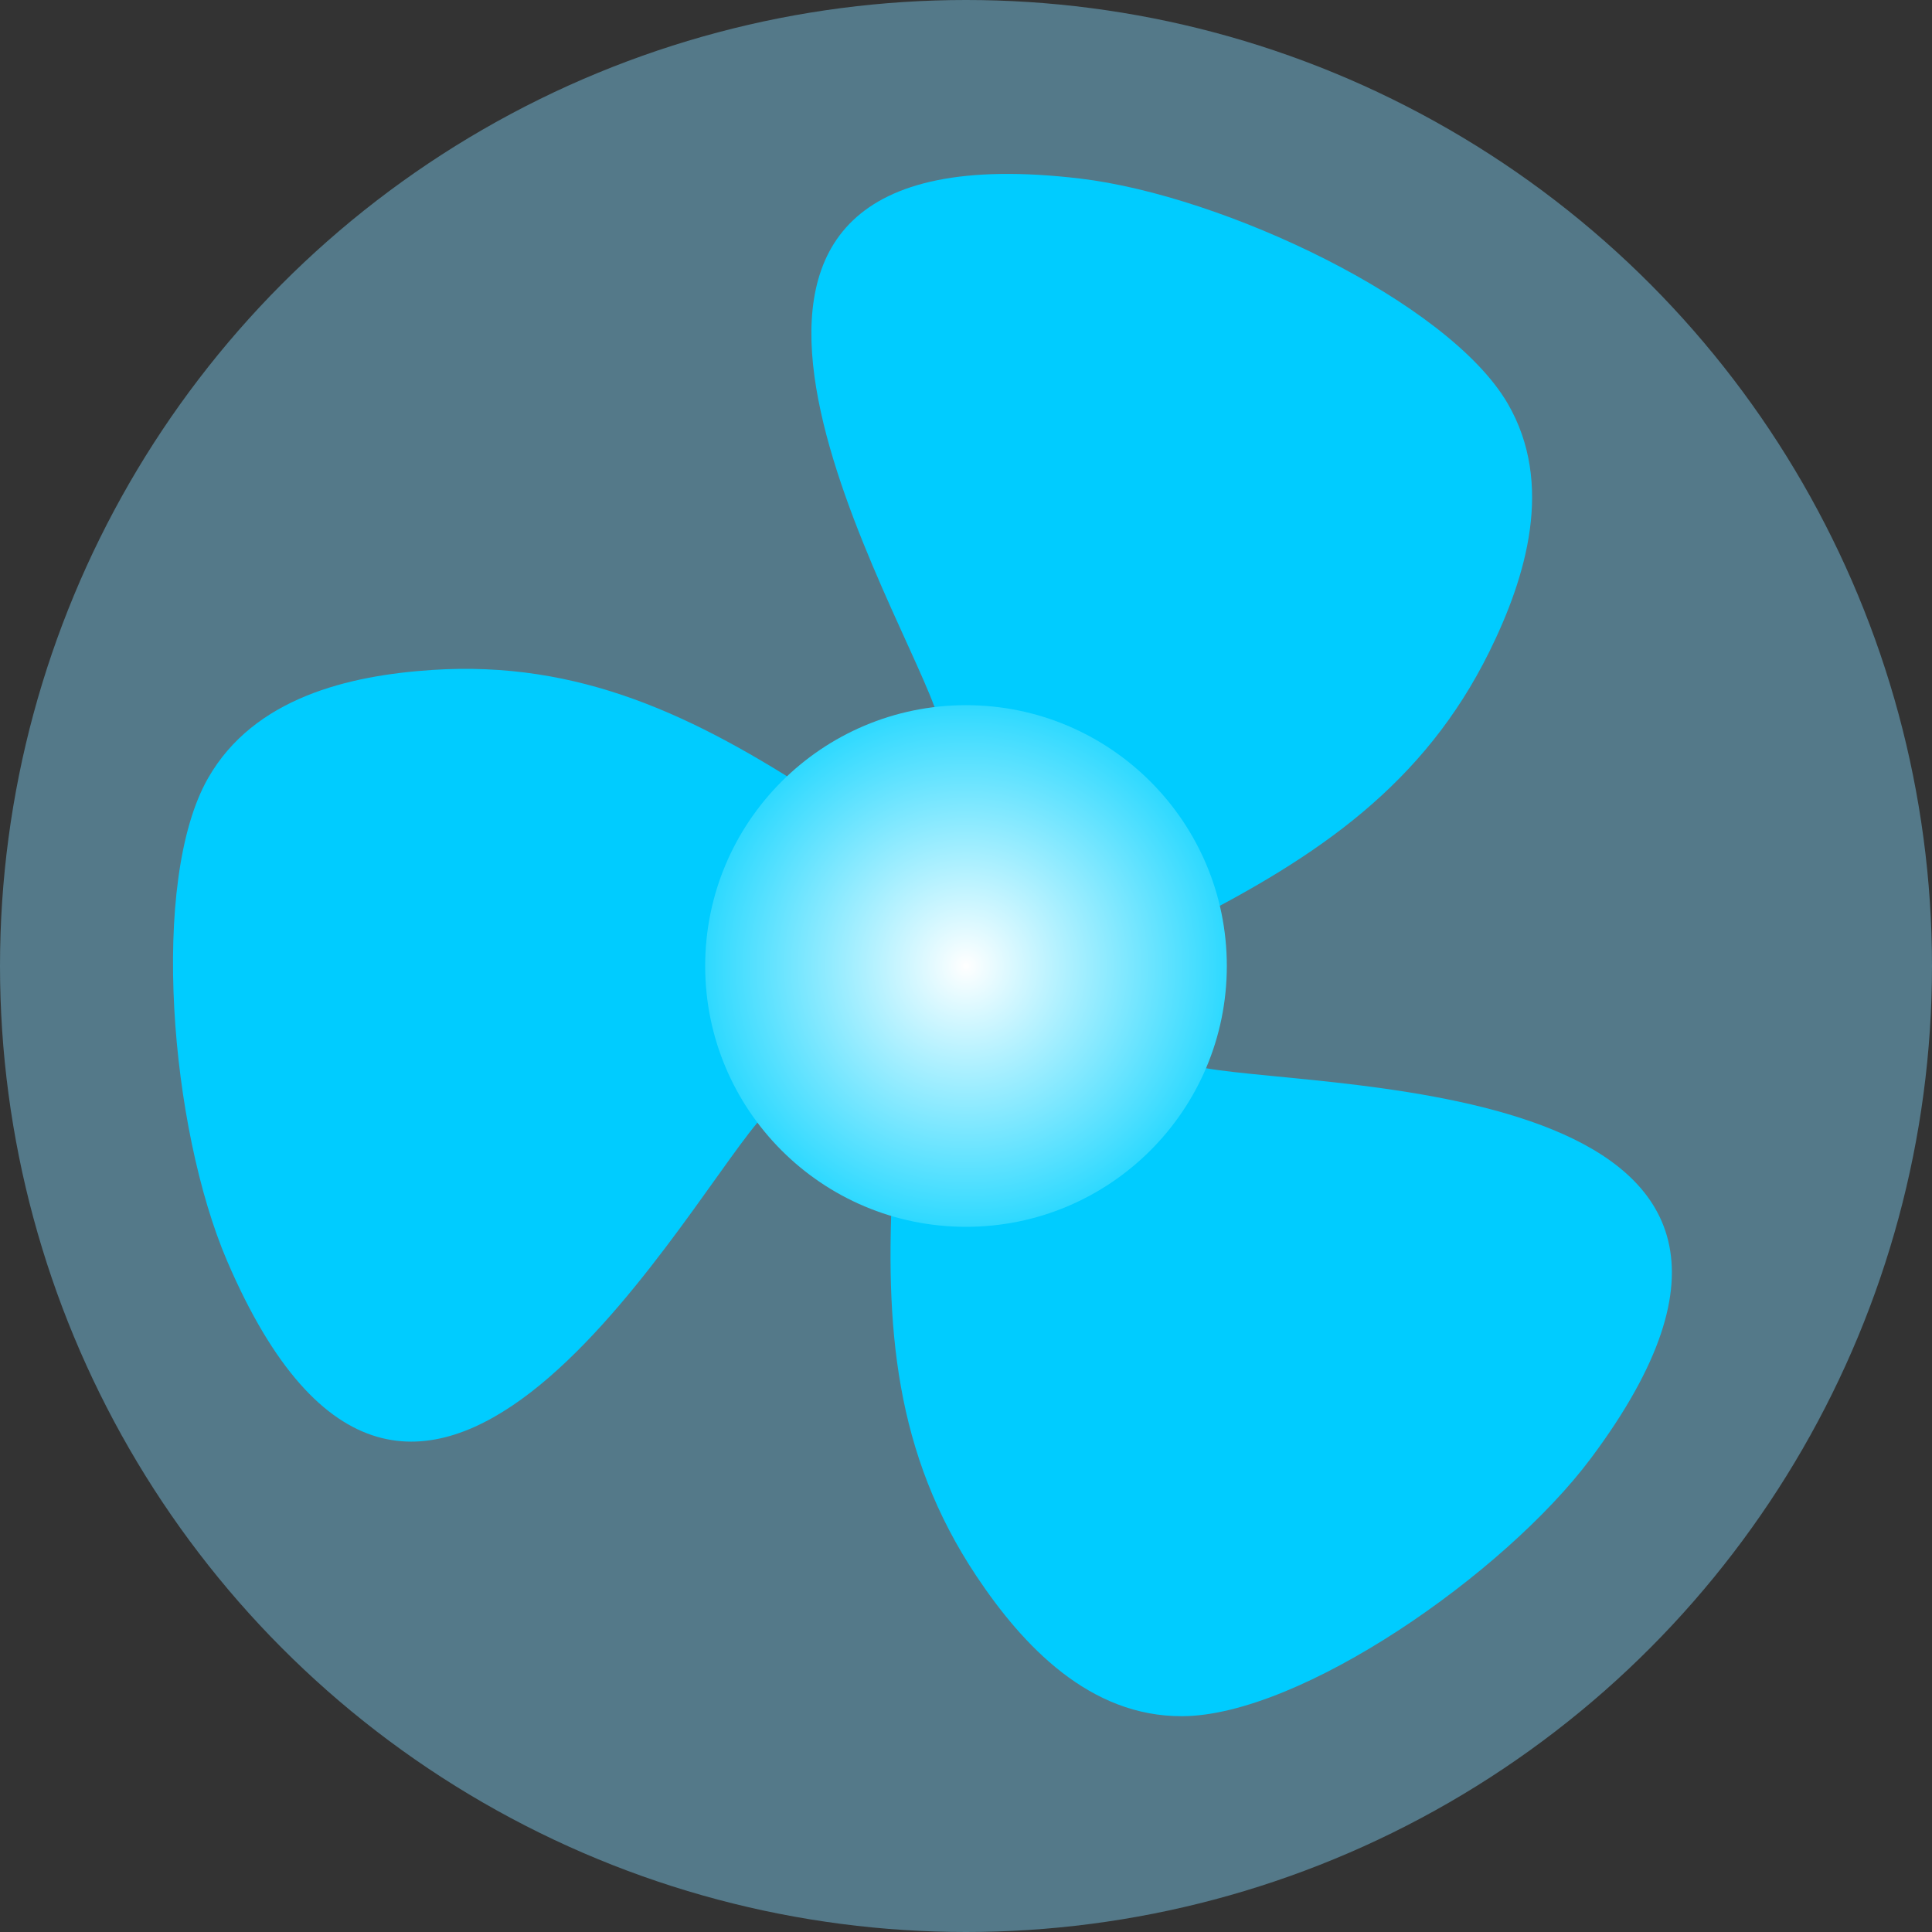
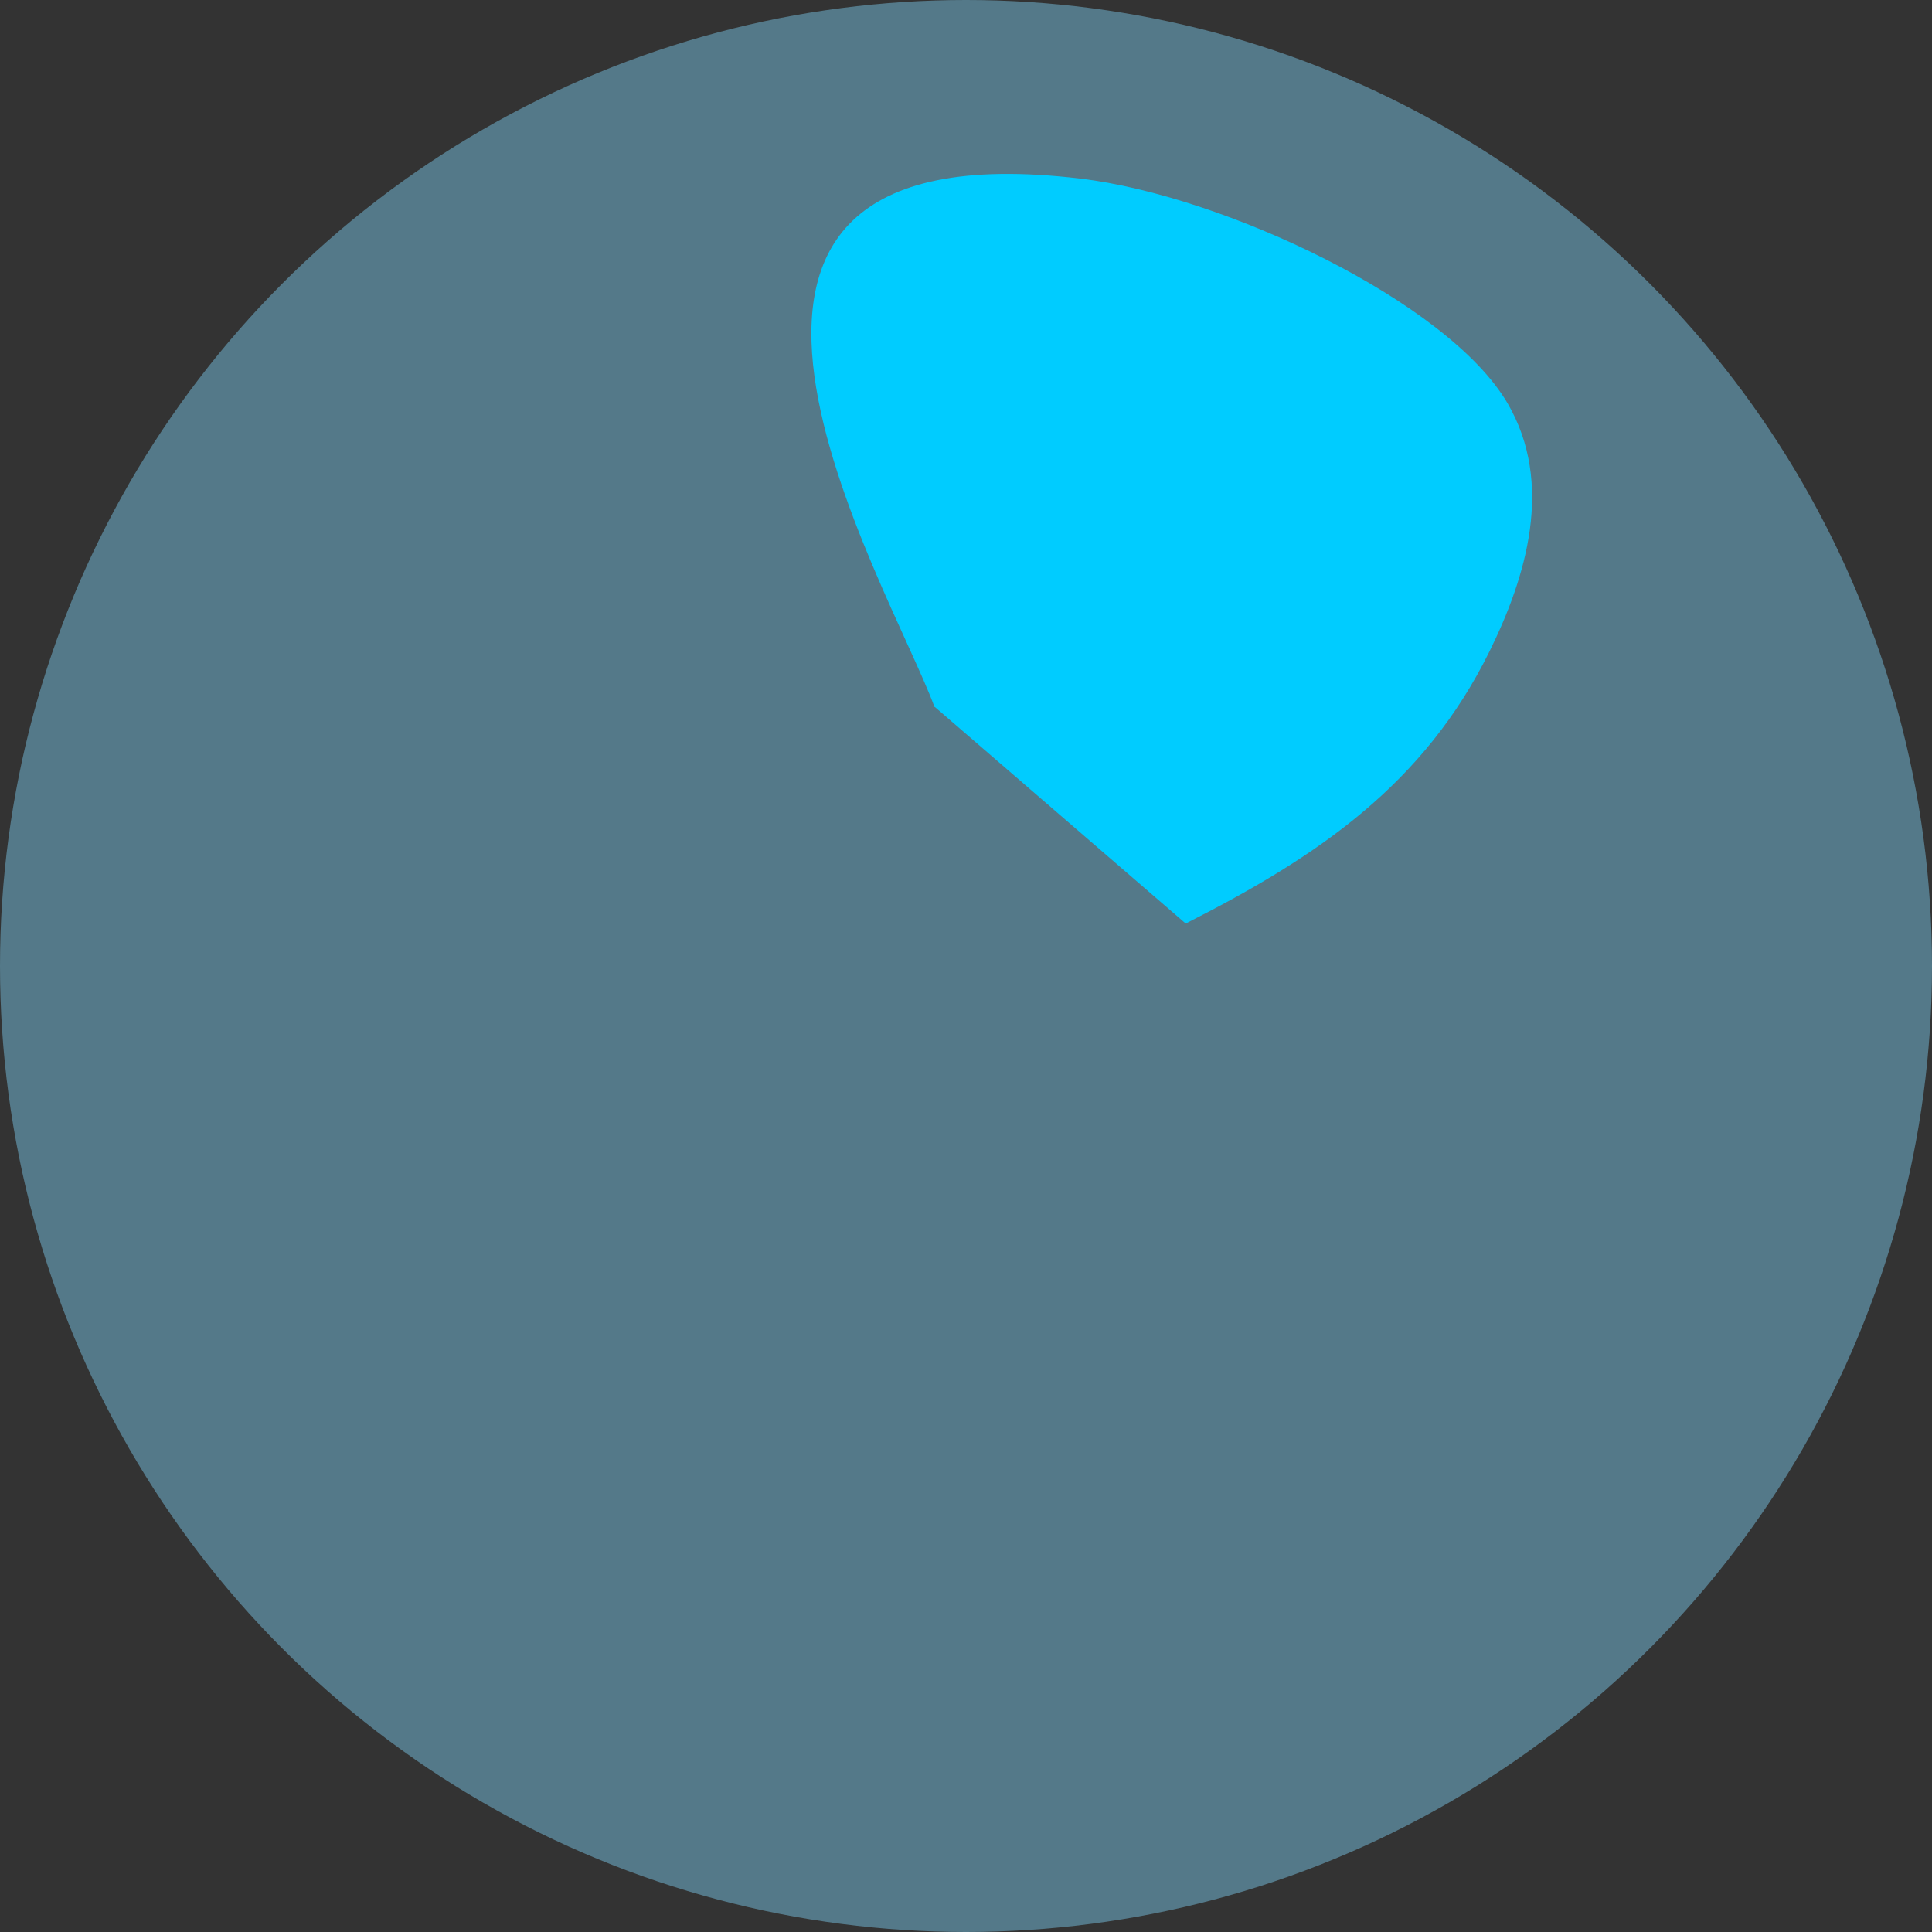
<svg xmlns="http://www.w3.org/2000/svg" xmlns:ns1="http://www.inkscape.org/namespaces/inkscape" xmlns:ns2="http://sodipodi.sourceforge.net/DTD/sodipodi-0.dtd" xmlns:xlink="http://www.w3.org/1999/xlink" xml:space="preserve" width="14.422mm" height="14.422mm" style="shape-rendering:geometricPrecision; text-rendering:geometricPrecision; image-rendering:optimizeQuality; fill-rule:evenodd; clip-rule:evenodd" viewBox="0 0 14.422 14.422" id="svg2" version="1.1" ns1:version="0.48.3.1 r9886" ns2:docname="9-1.svg">
  <rect x="0" y="0" width="14.422" height="14.422" fill="#333333" stroke="none" />
  <ns2:namedview pagecolor="#ffffff" bordercolor="#666666" borderopacity="1" objecttolerance="10" gridtolerance="10" guidetolerance="10" ns1:pageopacity="0" ns1:pageshadow="2" ns1:window-width="1440" ns1:window-height="848" id="namedview24" showgrid="false" ns1:zoom="9.2366344" ns1:cx="11.873858" ns1:cy="21.809747" ns1:window-x="-8" ns1:window-y="-8" ns1:window-maximized="1" ns1:current-layer="svg2" />
  <defs id="defs4">
    <style type="text/css" id="style6">
   
    .fil1 {fill:#00CCFF}
    .fil0 {fill:#A7D8F6}
    .fil2 {fill:url(#id0)}
   
  </style>
    <radialGradient id="id0" gradientUnits="userSpaceOnUse" cx="7.211" cy="7.211" r="1.947" fx="7.211" fy="7.211">
      <stop offset="0" style="stop-color:white" id="stop9" />
      <stop offset="1" style="stop-color:#2ed9ff;stop-opacity:1;" id="stop11" />
    </radialGradient>
    <radialGradient ns1:collect="always" xlink:href="#id0" id="radialGradient3796" cx="0.71" cy="0.71" fx="0.71" fy="0.71" r="1.947" gradientUnits="userSpaceOnUse" />
  </defs>
  <g id="shape" ns1:label="#g2993">
    <circle transform="translate(6.501,6.501)" id="_143997688" class="fil0" cx="0.71" cy="0.71" r="7.211" rx="0.697" ry="0.697" ns2:cx="0.709957" ns2:cy="0.709957" ns2:rx="7.2108002" ns2:ry="7.2108002" style="fill:#82daff;fill-opacity:0.418" d="m 7.921,0.71 c 0,3.982 -3.228,7.211 -7.211,7.211 -3.982,0 -7.211,-3.228 -7.211,-7.211 0,-3.982 3.228,-7.211 7.211,-7.211 3.982,0 7.211,3.228 7.211,7.211 z" />
  </g>
  <g id="light" ns1:label="#g2996">
    <path style="fill:#00ccff" ns1:connector-curvature="0" connector-curvature="0" d="M 6.976,5.278 C 6.643,4.367 4.556,0.916 8.063,1.333 c 1.07,0.127 2.746,0.917 3.191,1.678 0.349,0.599 0.139,1.296 -0.136,1.853 -0.488,0.988 -1.273,1.527 -2.267,2.03 l -1.873,-1.617 0,0 z" class="fil1" id="_207011472" />
-     <path style="fill:#00ccff" ns1:connector-curvature="0" connector-curvature="0" d="M 5.654,8.38 C 5.032,9.124 3.087,12.658 1.695,9.412 1.27,8.421 1.116,6.575 1.553,5.809 1.897,5.207 2.605,5.042 3.226,5.001 c 1.1,-0.072 1.959,0.339 2.892,0.949 l -0.463,2.431 0,0 z" class="fil1" id="_207011472_0" />
-     <path style="fill:#00ccff" ns1:connector-curvature="0" connector-curvature="0" d="m 9.002,7.974 c 0.956,0.167 4.988,0.085 2.873,2.913 -0.646,0.863 -2.168,1.92 -3.049,1.924 C 8.133,12.815 7.635,12.284 7.29,11.767 6.678,10.85 6.604,9.901 6.665,8.788 l 2.337,-0.814 0,0 z" class="fil1" id="_207011472_1" />
  </g>
  <g id="hmigradengt" ns1:label="#g3001">
-     <circle transform="translate(6.501,6.501)" ns2:ry="1.94697" ns2:rx="1.94697" ns2:cy="0.709957" ns2:cx="0.709957" style="fill:url(#radialGradient3796);fill-opacity:1.0" ry="0.188" rx="0.188" r="1.947" cy="0.71" cx="0.71" class="fil2" id="_142334088" />
-   </g>
+     </g>
</svg>